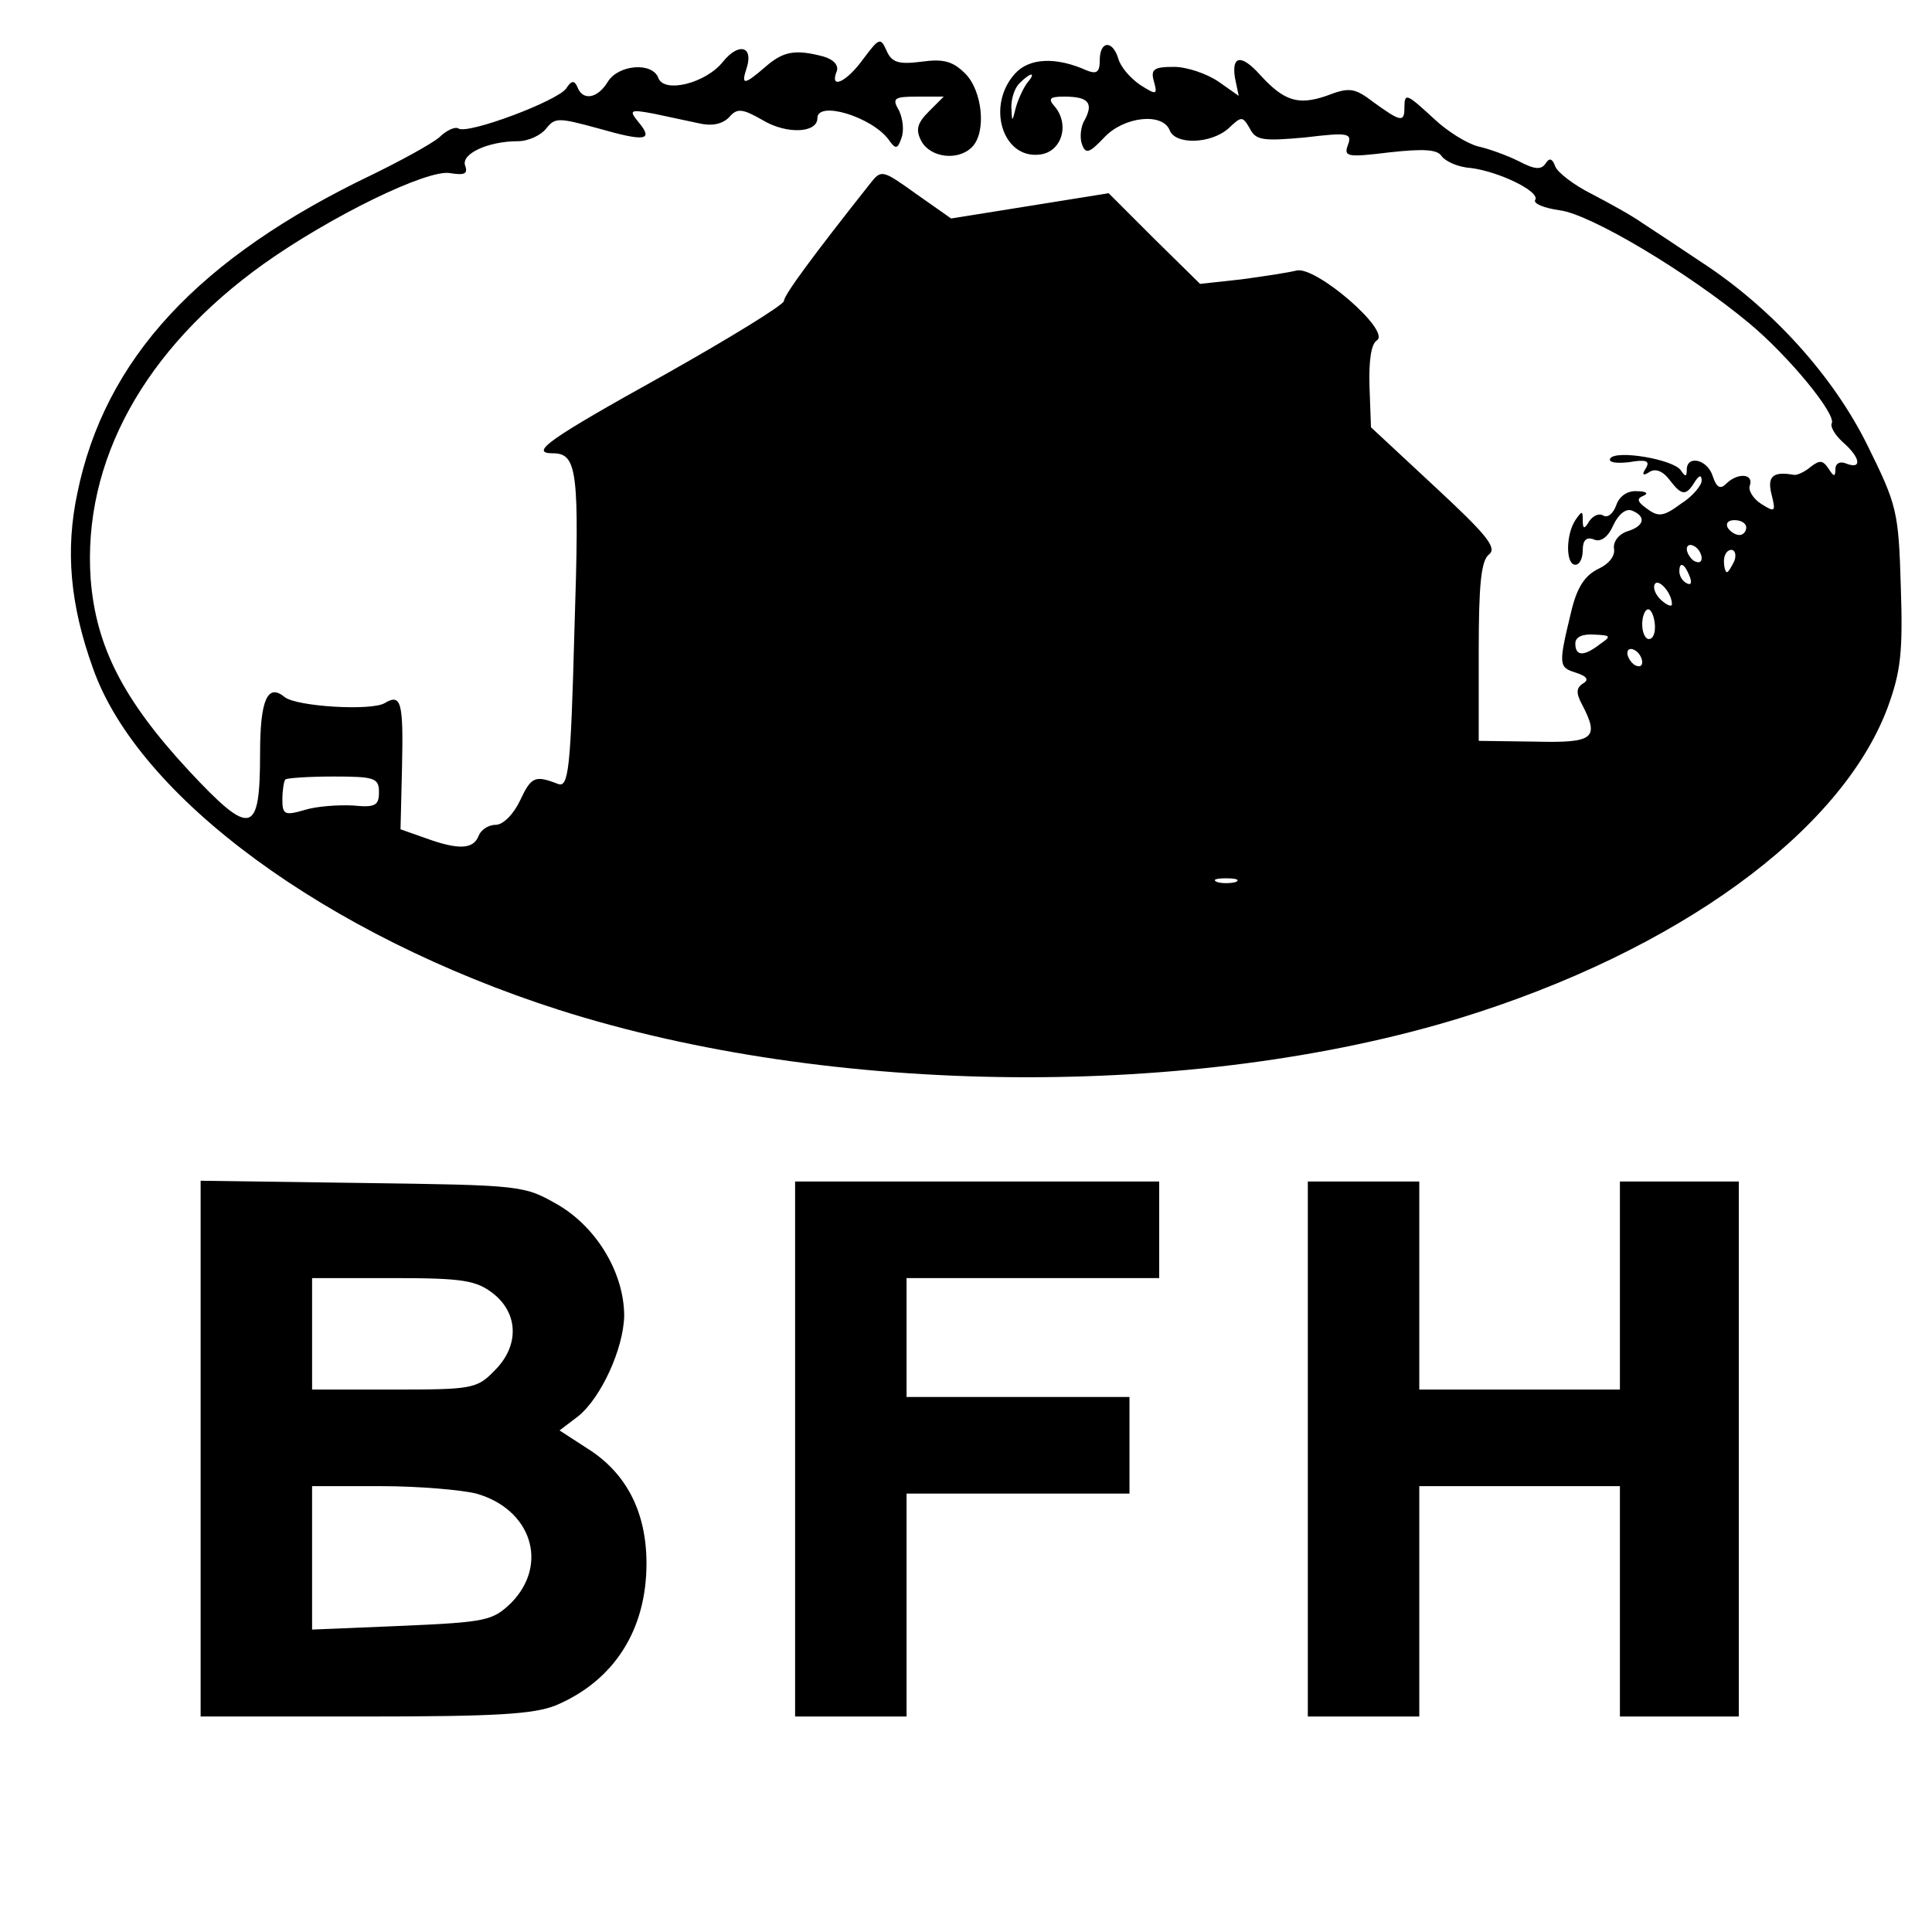
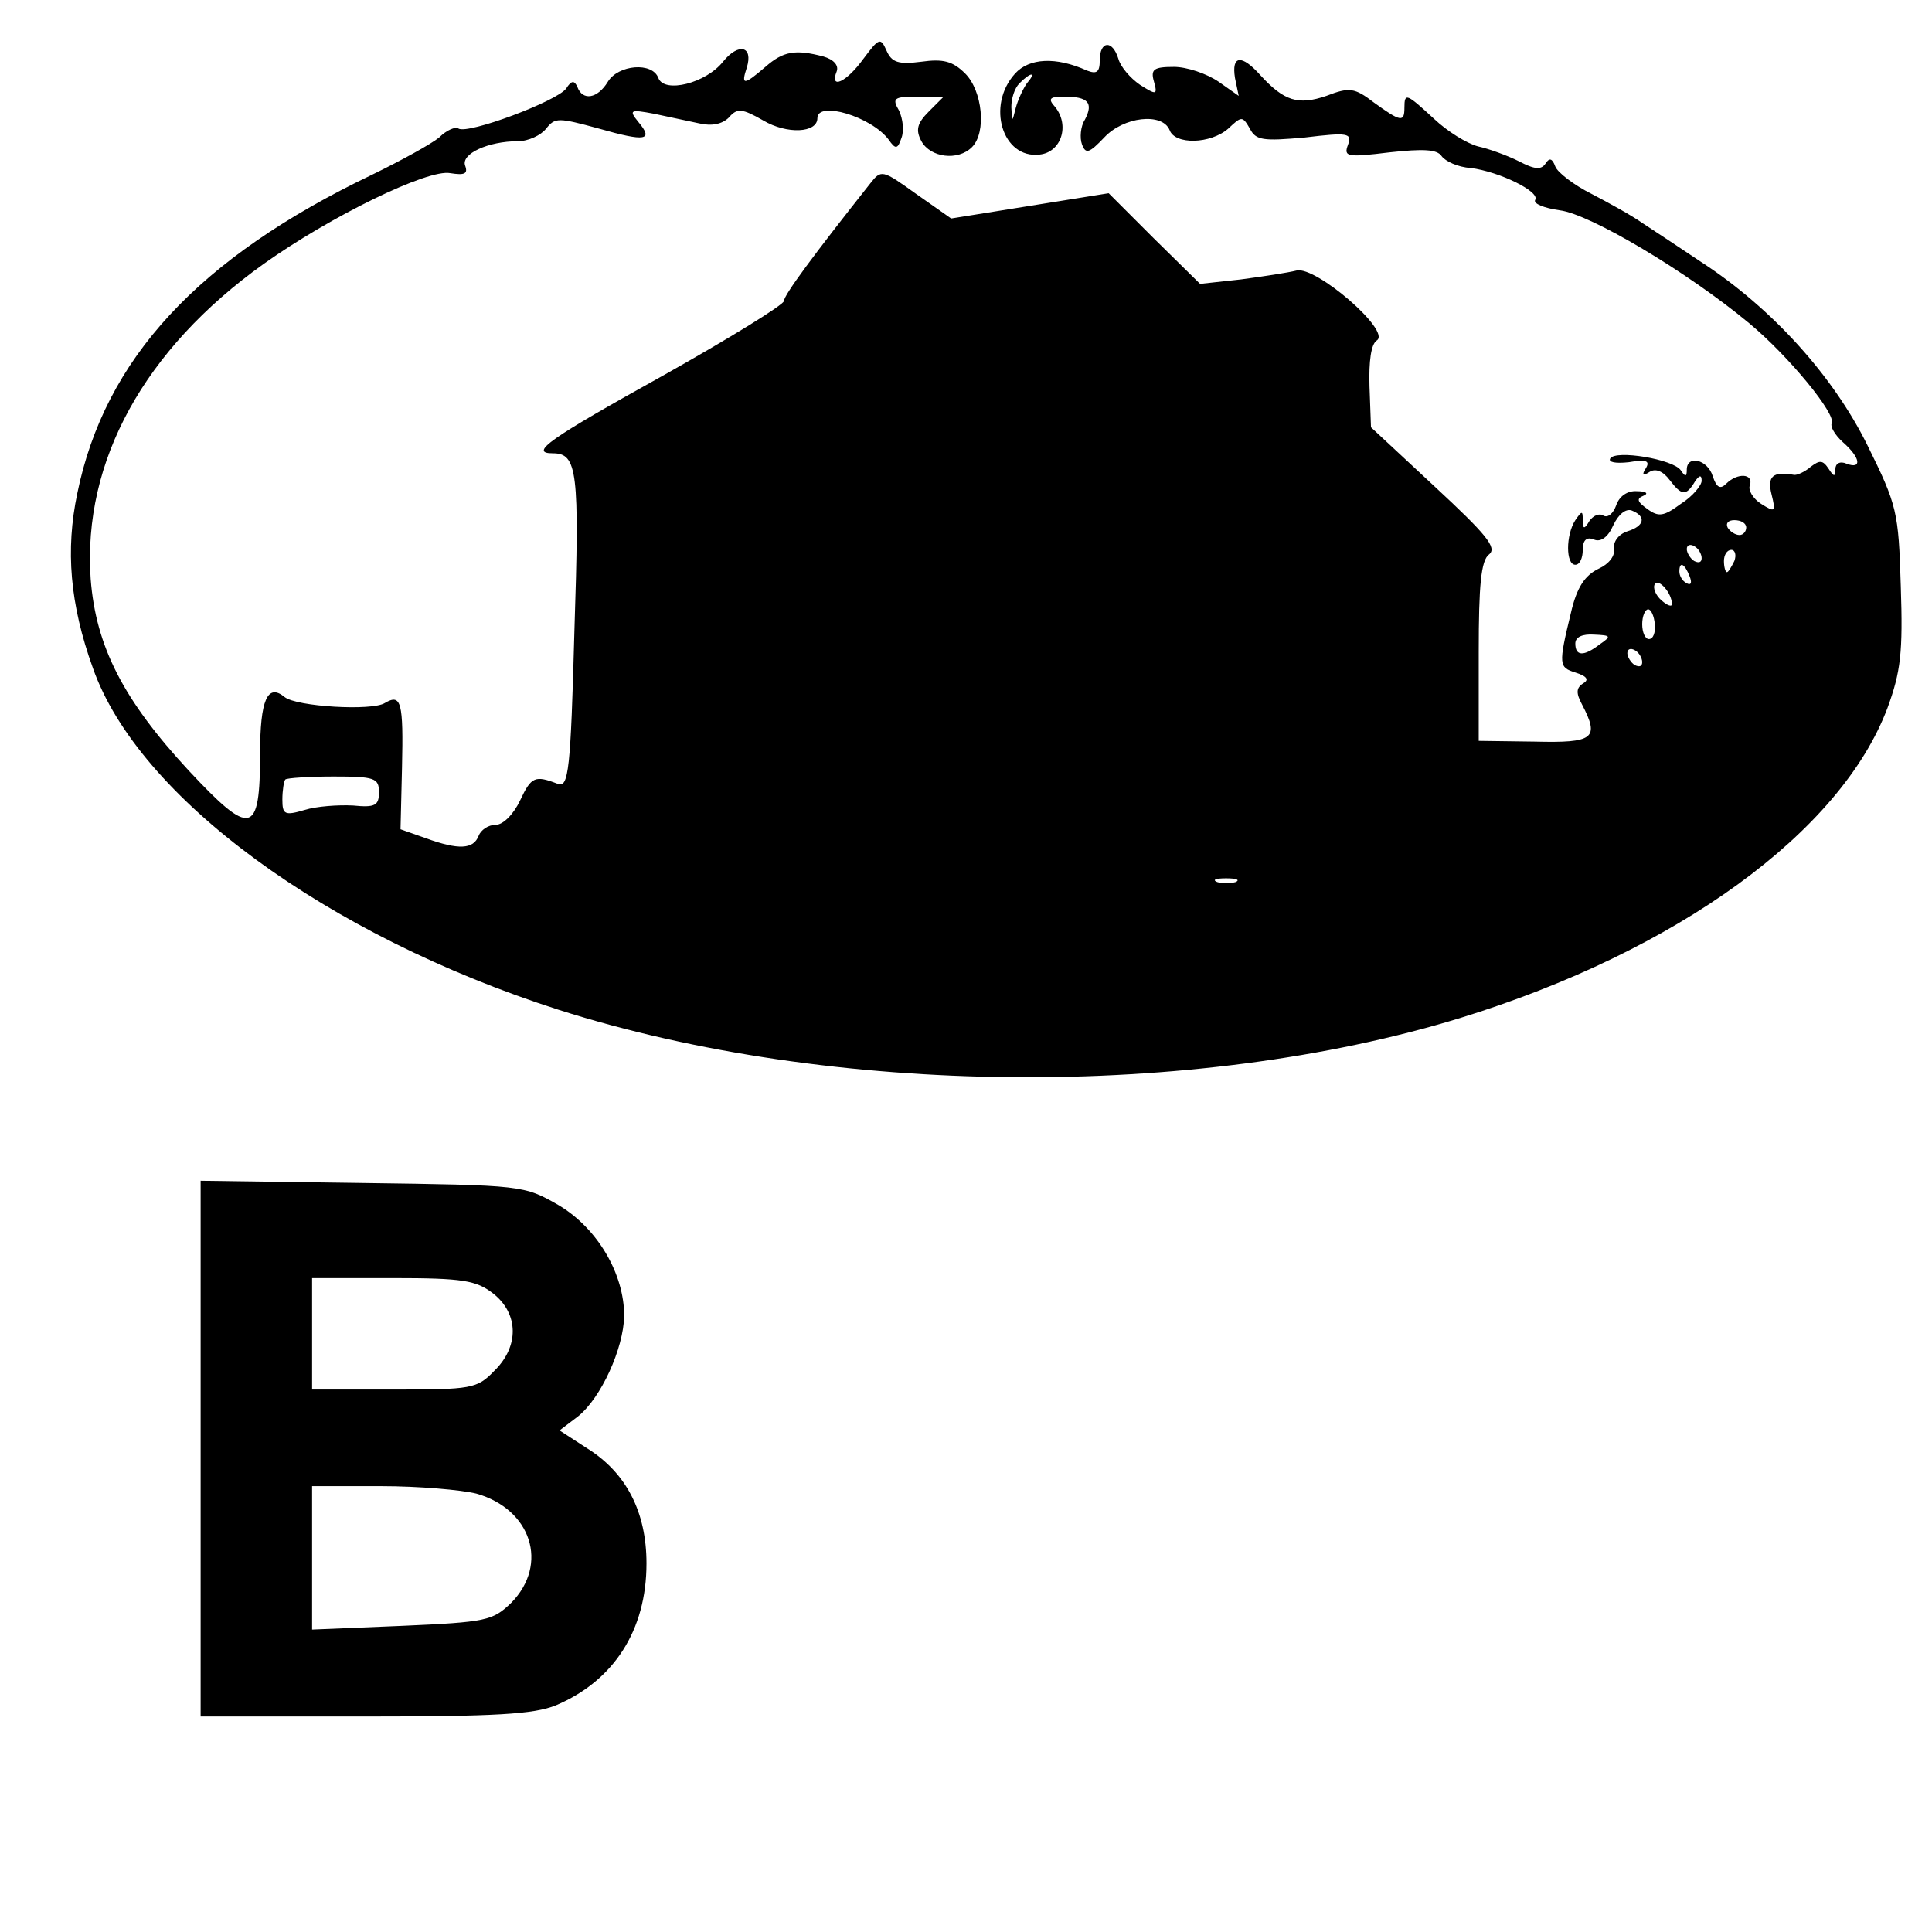
<svg xmlns="http://www.w3.org/2000/svg" version="1.0" width="260pt" height="260pt" viewBox="0 0 260 260" preserveAspectRatio="xMidYMid meet">
  <g transform="translate(0,260) scale(0.1,-0.1)" fill="#000000" stroke="none">
    <path d="M1162 2521 c-23 -32 -46 -42 -36 -17 3 8 -4 16 -18 20 -38 10 -54 7 -78 -14 -29 -25 -33 -25 -25 -1 9 29 -11 34 -32 8 -23 -29 -79 -43 -87 -22 -8 22 -54 18 -68 -5 -14 -23 -34 -26 -41 -7 -4 9 -8 9 -15 -2 -12 -17 -132 -62 -145 -54 -4 3 -16 -2 -26 -12 -11 -9 -51 -31 -90 -50 -234 -112 -360 -248 -397 -429 -16 -76 -10 -149 21 -235 61 -174 315 -360 627 -460 367 -117 854 -121 1213 -11 292 90 512 250 575 417 18 49 21 75 18 164 -3 101 -5 109 -45 190 -46 93 -128 184 -223 246 -30 20 -66 44 -80 53 -14 10 -45 27 -68 39 -24 12 -46 29 -49 37 -4 11 -8 12 -13 4 -6 -9 -15 -8 -36 3 -16 8 -41 17 -55 20 -15 4 -41 20 -59 37 -37 34 -40 36 -40 15 0 -20 -5 -19 -41 7 -26 20 -33 21 -64 9 -38 -13 -57 -7 -89 28 -25 28 -39 27 -34 -4 l5 -24 -27 19 c-16 11 -43 20 -60 20 -27 0 -32 -3 -27 -20 5 -18 3 -18 -19 -4 -13 9 -26 24 -29 35 -8 26 -25 24 -25 -2 0 -16 -4 -19 -17 -14 -42 19 -78 17 -97 -4 -39 -43 -17 -115 33 -109 29 3 41 39 21 64 -10 11 -8 14 12 14 32 0 40 -8 28 -31 -6 -9 -7 -25 -4 -33 5 -14 10 -12 30 9 26 28 78 34 88 10 7 -20 55 -19 79 2 18 17 19 17 29 0 8 -16 18 -17 74 -12 58 7 64 6 58 -10 -6 -16 -1 -17 56 -10 46 5 64 4 70 -5 5 -7 22 -15 39 -16 39 -5 94 -32 87 -43 -3 -5 12 -11 33 -14 41 -5 172 -83 255 -152 53 -44 118 -123 111 -135 -2 -4 4 -15 15 -25 24 -21 26 -37 5 -29 -9 4 -15 0 -15 -7 0 -11 -2 -11 -9 0 -8 12 -12 12 -24 3 -8 -7 -19 -12 -23 -11 -28 5 -36 -2 -30 -26 6 -24 5 -25 -14 -13 -11 7 -18 19 -15 25 5 16 -17 17 -32 2 -8 -8 -13 -5 -18 10 -7 23 -35 29 -35 9 0 -10 -2 -10 -8 -1 -10 15 -88 28 -95 16 -3 -5 7 -7 25 -5 23 4 29 2 23 -8 -6 -9 -4 -11 5 -5 8 5 18 1 27 -11 16 -21 22 -22 34 -2 6 9 9 9 9 1 0 -6 -12 -21 -28 -31 -23 -17 -30 -18 -45 -7 -14 10 -15 14 -5 18 7 3 3 6 -9 6 -13 1 -24 -7 -28 -19 -4 -11 -11 -17 -17 -14 -6 4 -14 0 -19 -7 -7 -12 -9 -11 -9 1 0 13 -1 13 -10 0 -13 -20 -13 -60 0 -60 6 0 10 9 10 20 0 13 5 18 15 14 9 -4 19 3 26 19 7 15 17 23 25 20 20 -8 17 -21 -6 -28 -12 -4 -19 -14 -18 -23 2 -10 -7 -21 -20 -27 -19 -9 -30 -25 -38 -60 -17 -70 -16 -73 6 -80 16 -5 19 -10 10 -15 -9 -6 -9 -13 -1 -28 24 -46 16 -52 -64 -50 l-75 1 0 120 c0 89 3 123 14 131 11 9 -4 27 -73 91 l-86 80 -2 55 c-1 34 2 57 10 62 19 13 -82 100 -108 94 -12 -3 -45 -8 -75 -12 l-55 -6 -62 61 -61 61 -106 -17 -106 -17 -47 33 c-46 33 -47 33 -62 14 -76 -96 -116 -150 -116 -158 0 -5 -73 -50 -162 -100 -153 -85 -182 -105 -149 -105 33 0 36 -24 29 -239 -5 -188 -8 -211 -22 -206 -31 12 -36 10 -51 -22 -9 -19 -23 -33 -33 -33 -10 0 -20 -7 -23 -15 -7 -18 -27 -19 -71 -3 l-34 12 2 83 c2 88 -1 100 -23 87 -17 -11 -119 -5 -135 8 -23 19 -33 -4 -33 -76 0 -110 -12 -113 -96 -23 -88 95 -125 167 -132 258 -11 158 72 309 233 424 90 64 221 128 251 122 19 -3 24 -1 20 10 -6 16 31 33 71 33 14 0 31 8 38 17 12 15 16 15 71 0 63 -18 74 -16 53 9 -13 16 -11 17 21 11 19 -4 47 -10 61 -13 17 -4 31 -1 40 8 11 13 18 12 46 -4 32 -19 73 -17 73 3 0 24 73 2 96 -29 9 -13 12 -13 17 2 4 10 2 26 -3 37 -10 17 -7 19 25 19 l35 0 -20 -20 c-16 -16 -18 -25 -10 -40 12 -22 49 -27 68 -8 20 20 14 76 -9 99 -17 17 -30 20 -59 16 -31 -4 -40 -1 -47 15 -8 18 -10 17 -31 -11z m220 -33 c-5 -7 -12 -22 -15 -33 -5 -20 -5 -20 -6 1 0 11 4 25 11 32 16 16 23 15 10 0z m968 -598 c0 -5 -4 -10 -9 -10 -6 0 -13 5 -16 10 -3 6 1 10 9 10 9 0 16 -4 16 -10z m-60 -41 c0 -6 -4 -7 -10 -4 -5 3 -10 11 -10 16 0 6 5 7 10 4 6 -3 10 -11 10 -16z m44 -4 c-4 -8 -8 -15 -10 -15 -2 0 -4 7 -4 15 0 8 4 15 10 15 5 0 7 -7 4 -15z m-60 -21 c3 -8 2 -12 -4 -9 -6 3 -10 10 -10 16 0 14 7 11 14 -7z m-24 -37 c0 -4 -6 -2 -14 5 -8 7 -12 17 -9 22 5 8 23 -12 23 -27z m-23 -27 c1 -11 -2 -20 -8 -20 -5 0 -9 9 -9 20 0 11 4 20 8 20 4 0 8 -9 9 -20z m-74 -27 c-22 -17 -33 -16 -33 1 0 9 10 13 25 12 23 -1 24 -2 8 -13z m57 -24 c0 -6 -4 -7 -10 -4 -5 3 -10 11 -10 16 0 6 5 7 10 4 6 -3 10 -11 10 -16z m-1700 -175 c0 -18 -5 -21 -35 -18 -20 1 -49 -1 -65 -6 -27 -8 -30 -6 -30 14 0 12 2 25 4 27 2 2 32 4 65 4 55 0 61 -2 61 -21z m1153 -121 c-7 -2 -19 -2 -25 0 -7 3 -2 5 12 5 14 0 19 -2 13 -5z" />
    <path d="M270 651 l0 -361 220 0 c177 0 228 3 258 15 78 33 122 101 122 191 0 69 -27 122 -80 155 l-37 24 25 19 c31 25 61 91 62 135 0 57 -36 118 -88 149 -47 27 -48 27 -264 30 l-218 3 0 -360z m394 208 c34 -27 35 -71 1 -104 -23 -24 -31 -25 -135 -25 l-110 0 0 75 0 75 109 0 c94 0 112 -3 135 -21z m-23 -269 c74 -21 98 -95 47 -147 -25 -24 -33 -26 -147 -31 l-121 -5 0 97 0 96 93 0 c50 0 108 -5 128 -10z" />
-     <path d="M1070 650 l0 -360 75 0 75 0 0 150 0 150 150 0 150 0 0 65 0 65 -150 0 -150 0 0 80 0 80 170 0 170 0 0 65 0 65 -245 0 -245 0 0 -360z" />
-     <path d="M1760 650 l0 -360 75 0 75 0 0 155 0 155 135 0 135 0 0 -155 0 -155 80 0 80 0 0 360 0 360 -80 0 -80 0 0 -140 0 -140 -135 0 -135 0 0 140 0 140 -75 0 -75 0 0 -360z" />
  </g>
</svg>